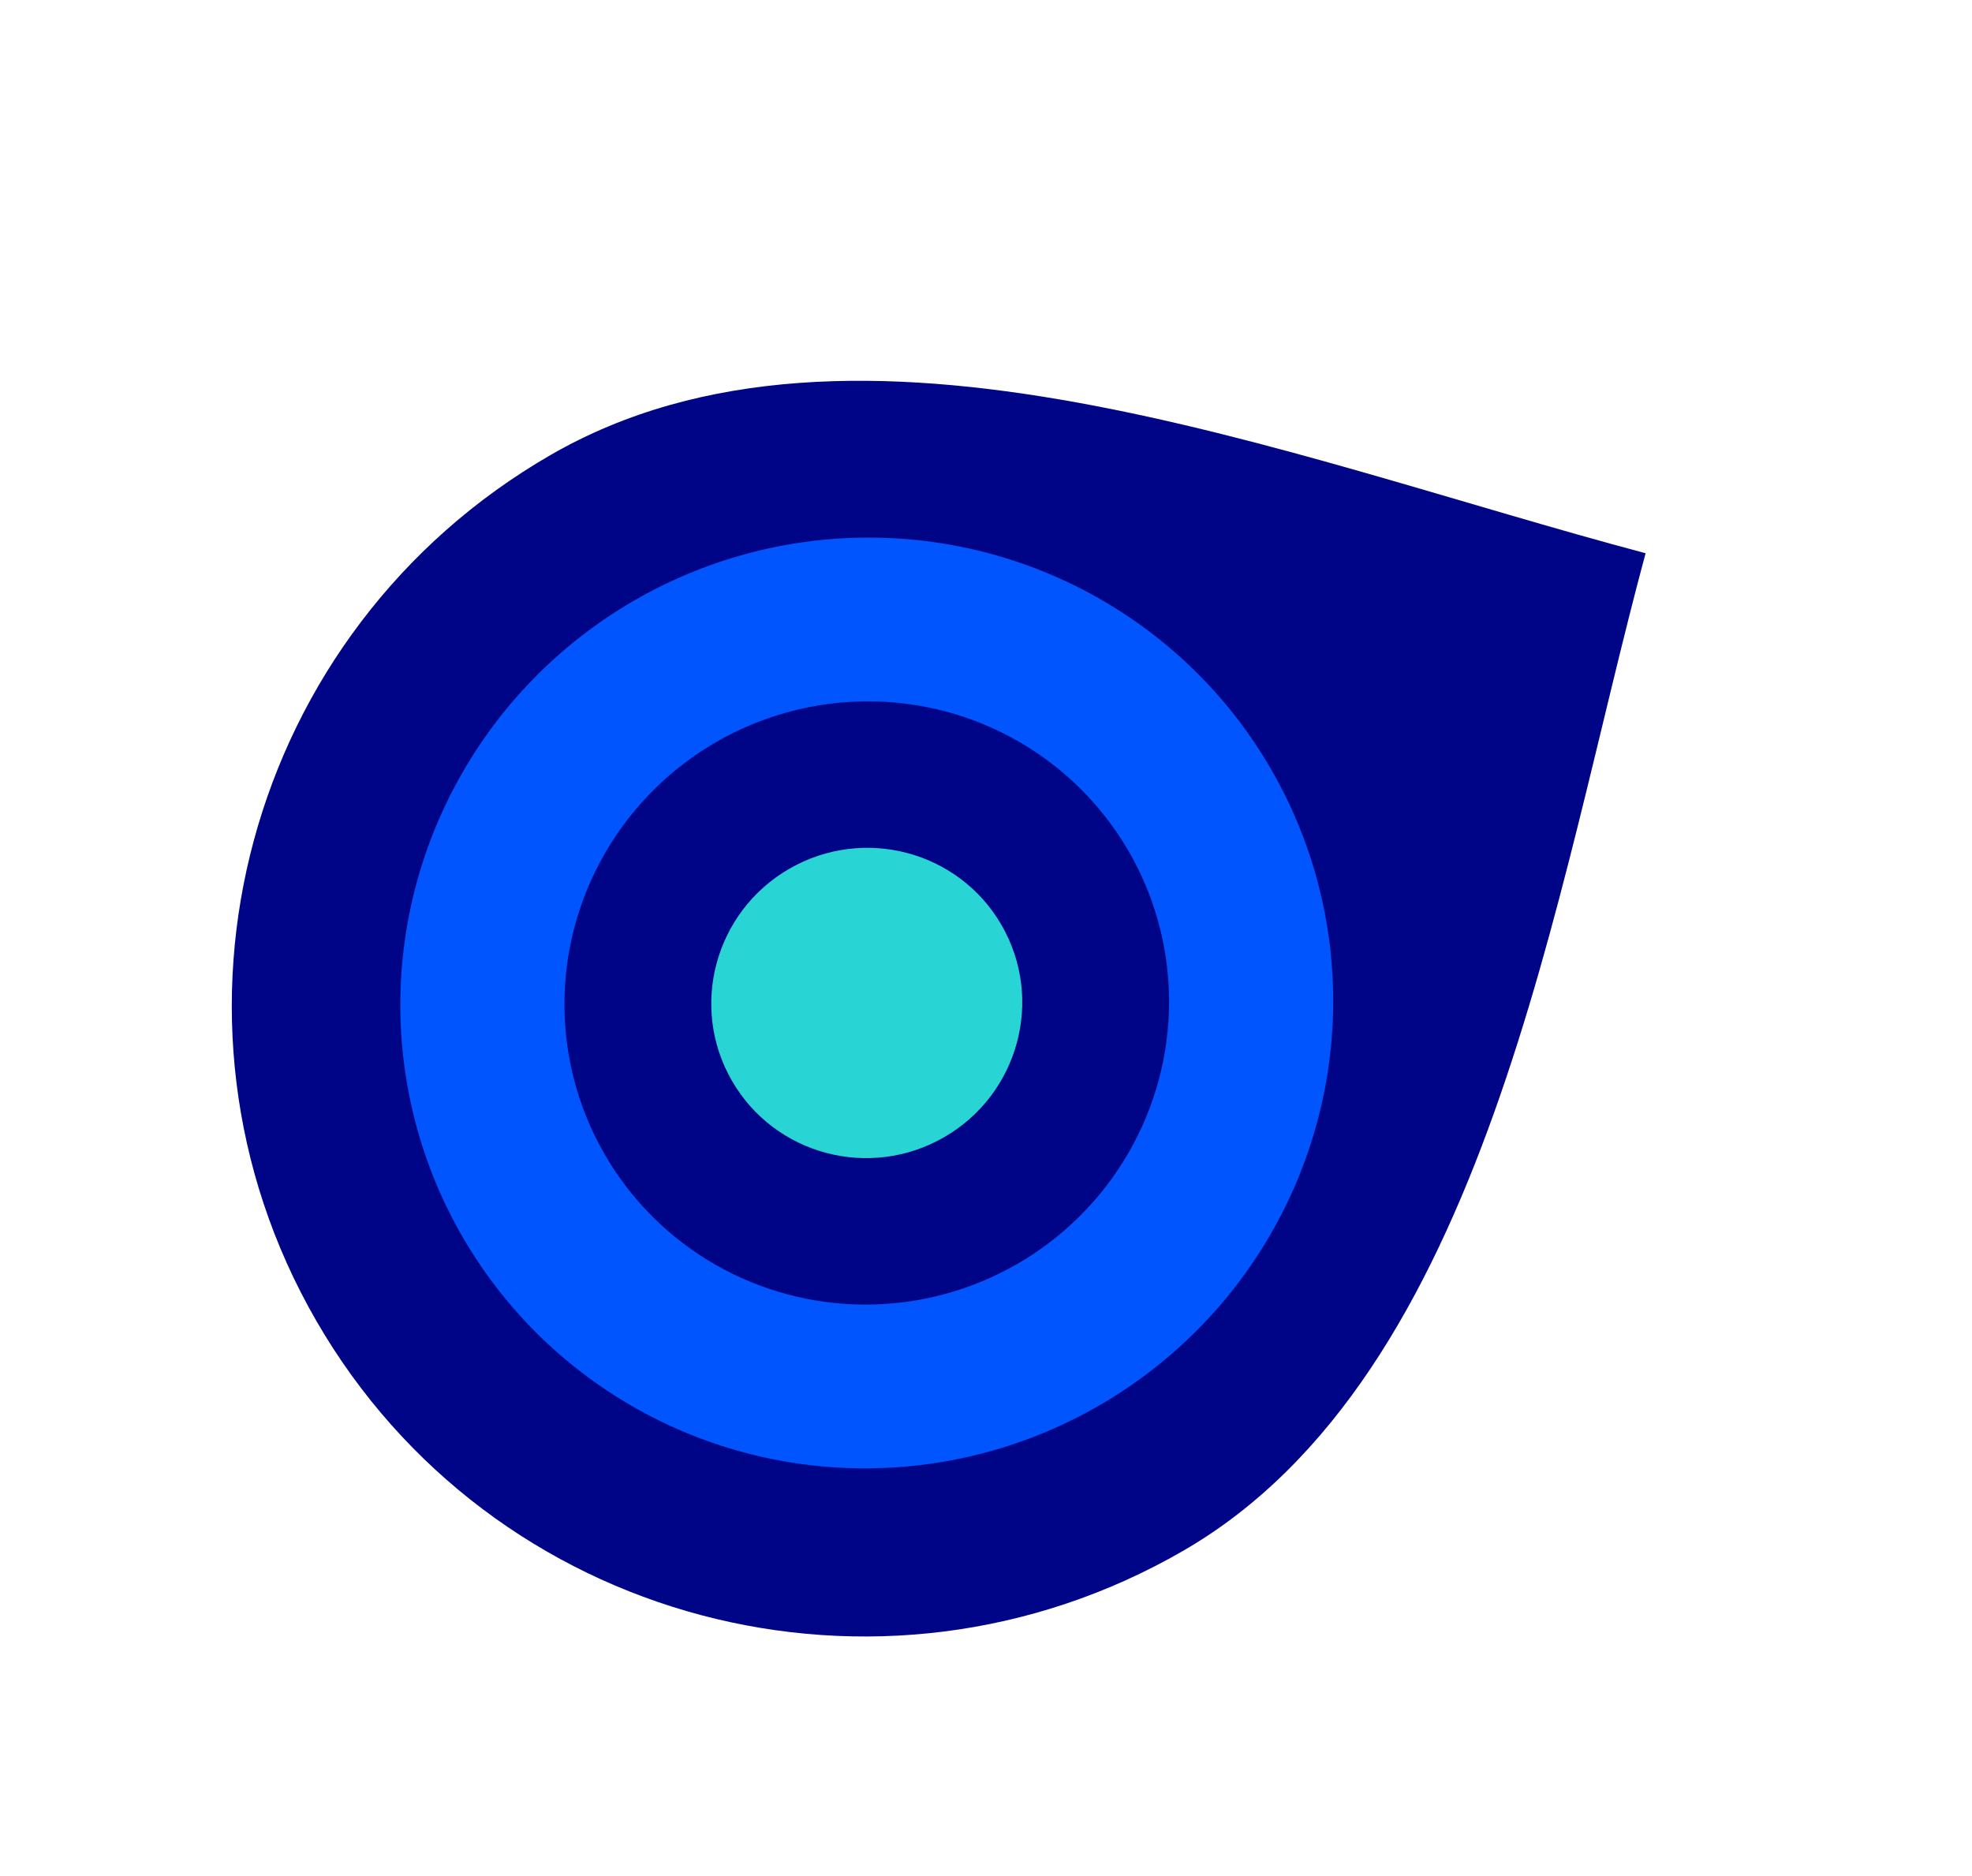
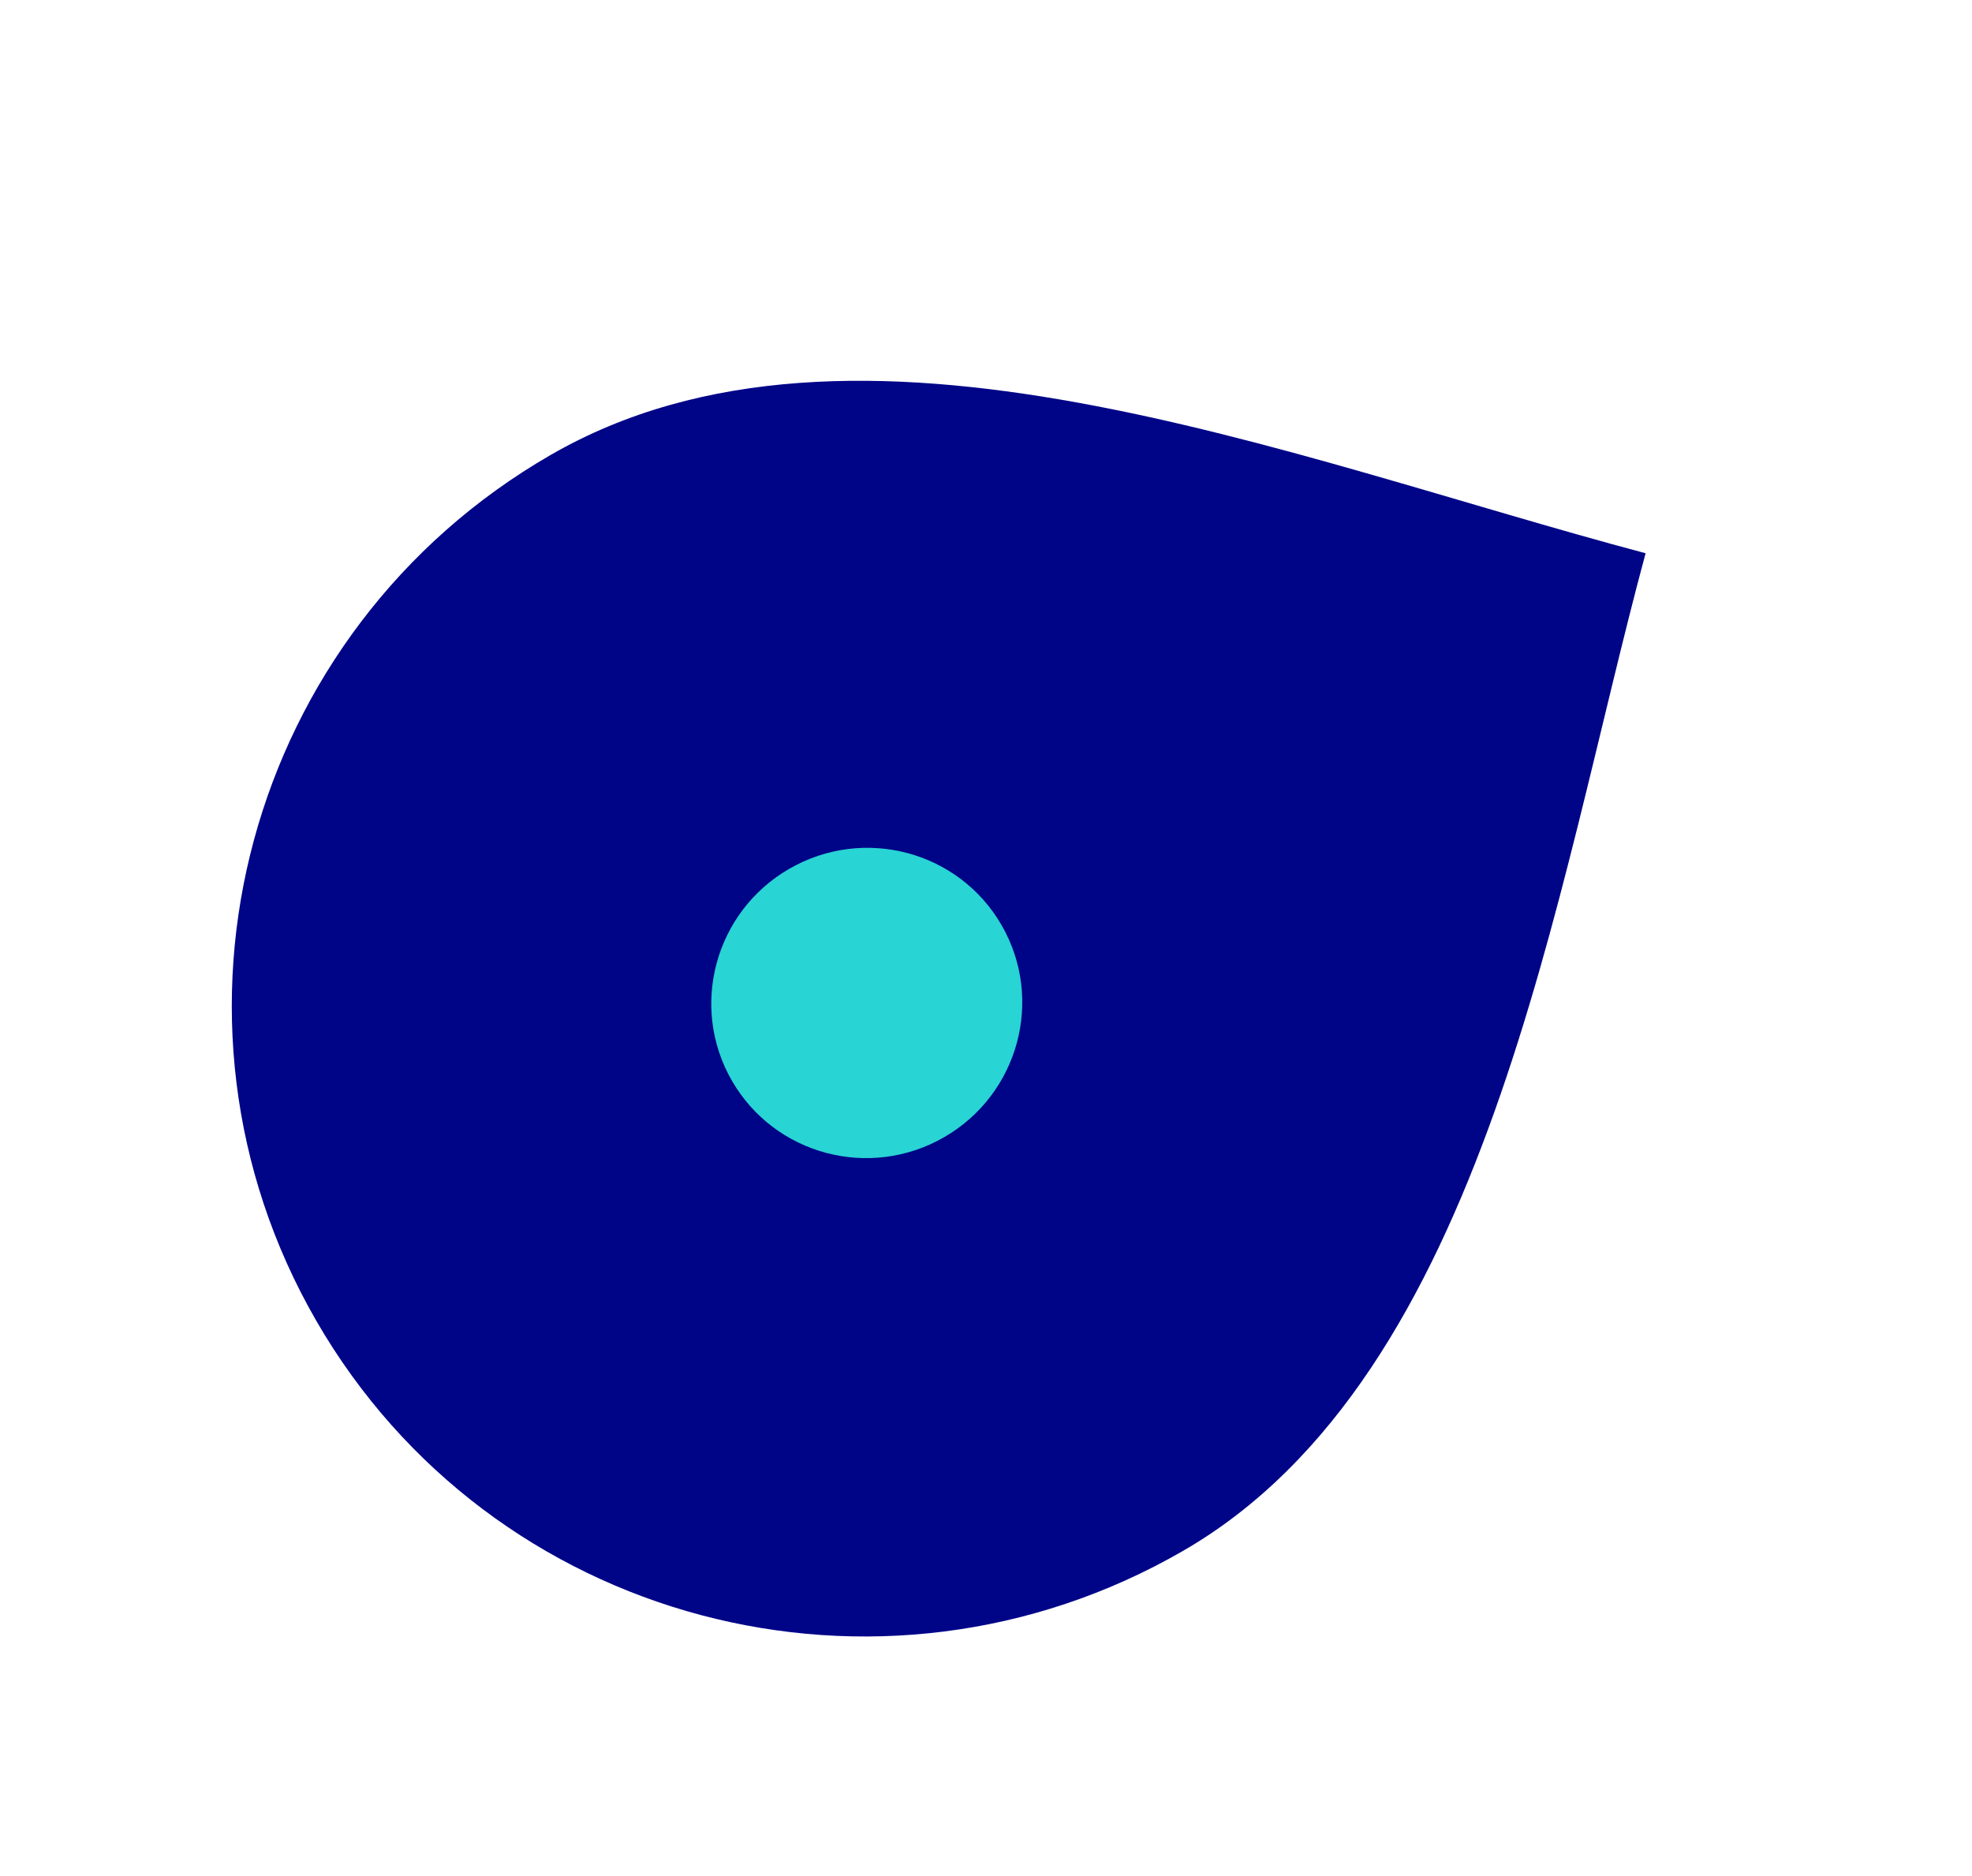
<svg xmlns="http://www.w3.org/2000/svg" width="185" height="176" viewBox="0 0 185 176" fill="none">
  <path d="M154.38 51.895C145.85 83.428 139.507 129.008 110.987 145.474C82.466 161.941 46.06 152.279 29.673 123.895C13.285 95.51 23.12 59.151 51.641 42.685C80.162 26.219 120.644 42.941 154.38 51.895Z" fill="#000588" />
-   <ellipse cx="81.314" cy="94.08" rx="43.81" ry="43.601" transform="rotate(-30 81.314 94.08)" fill="#0055FF" />
-   <ellipse cx="81.314" cy="94.08" rx="28.395" ry="28.26" transform="rotate(-30 81.314 94.08)" fill="#000588" />
  <ellipse cx="81.314" cy="94.08" rx="14.603" ry="14.534" transform="rotate(-30 81.314 94.08)" fill="#28D4D4" />
</svg>